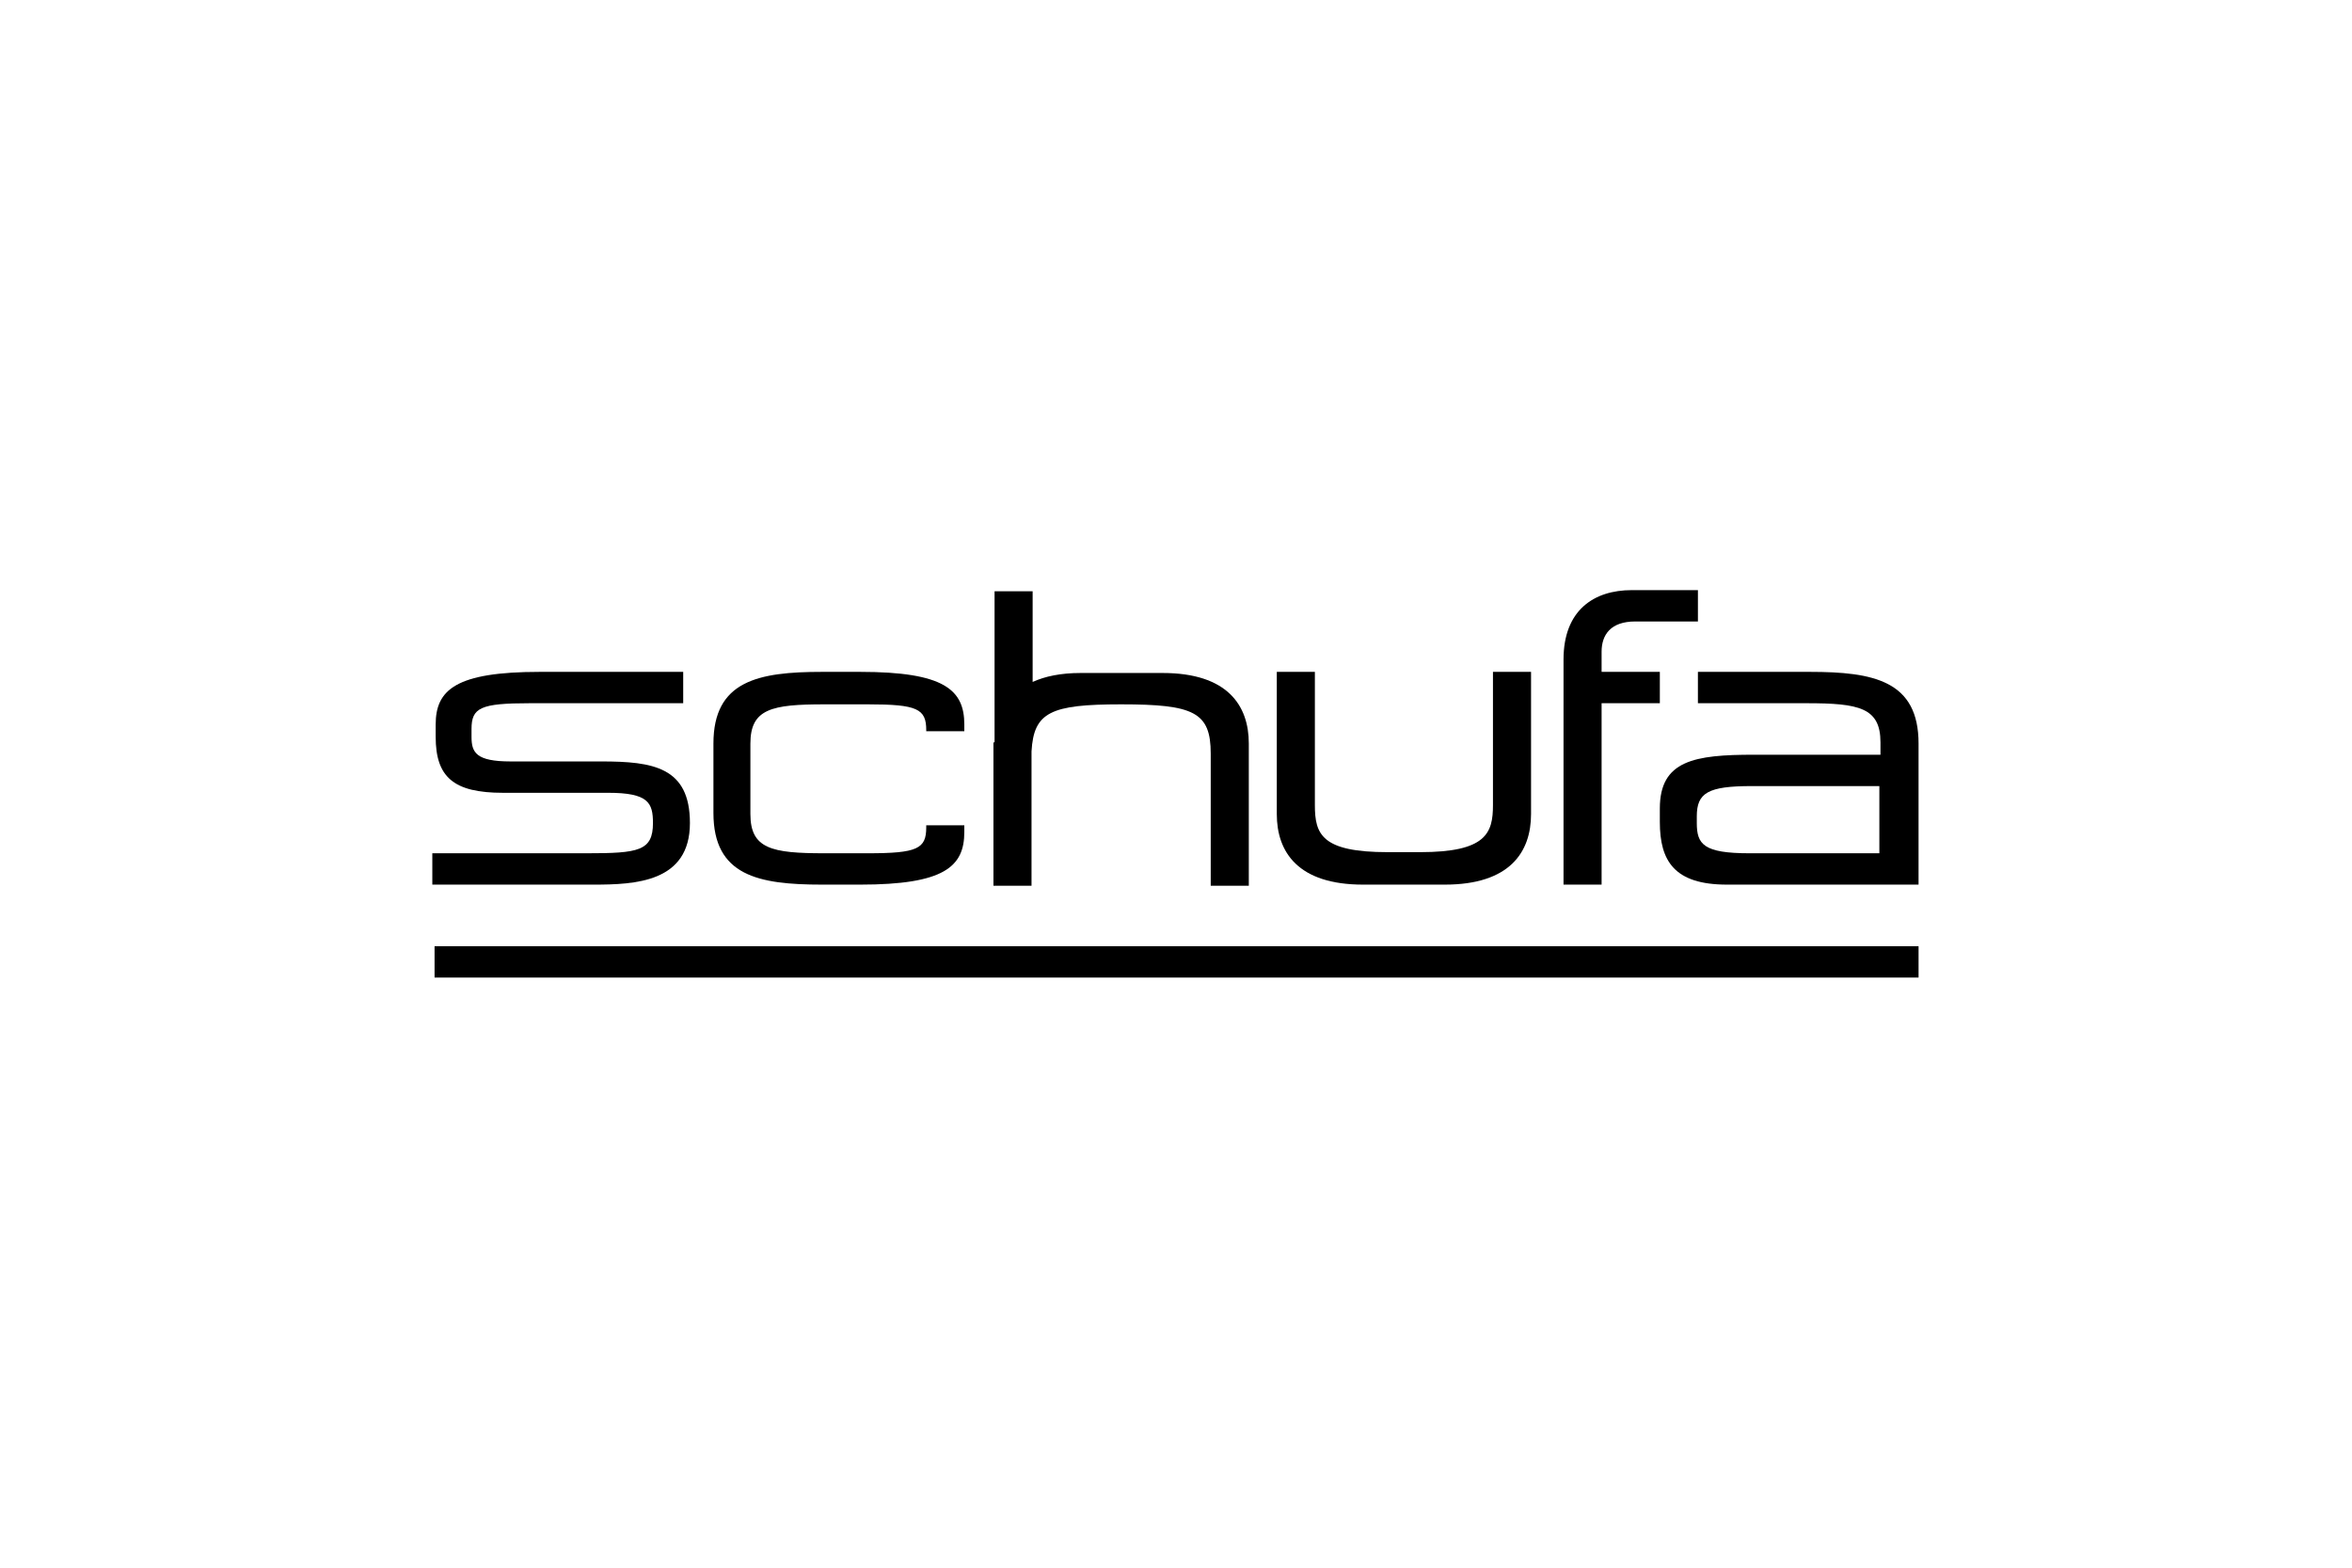
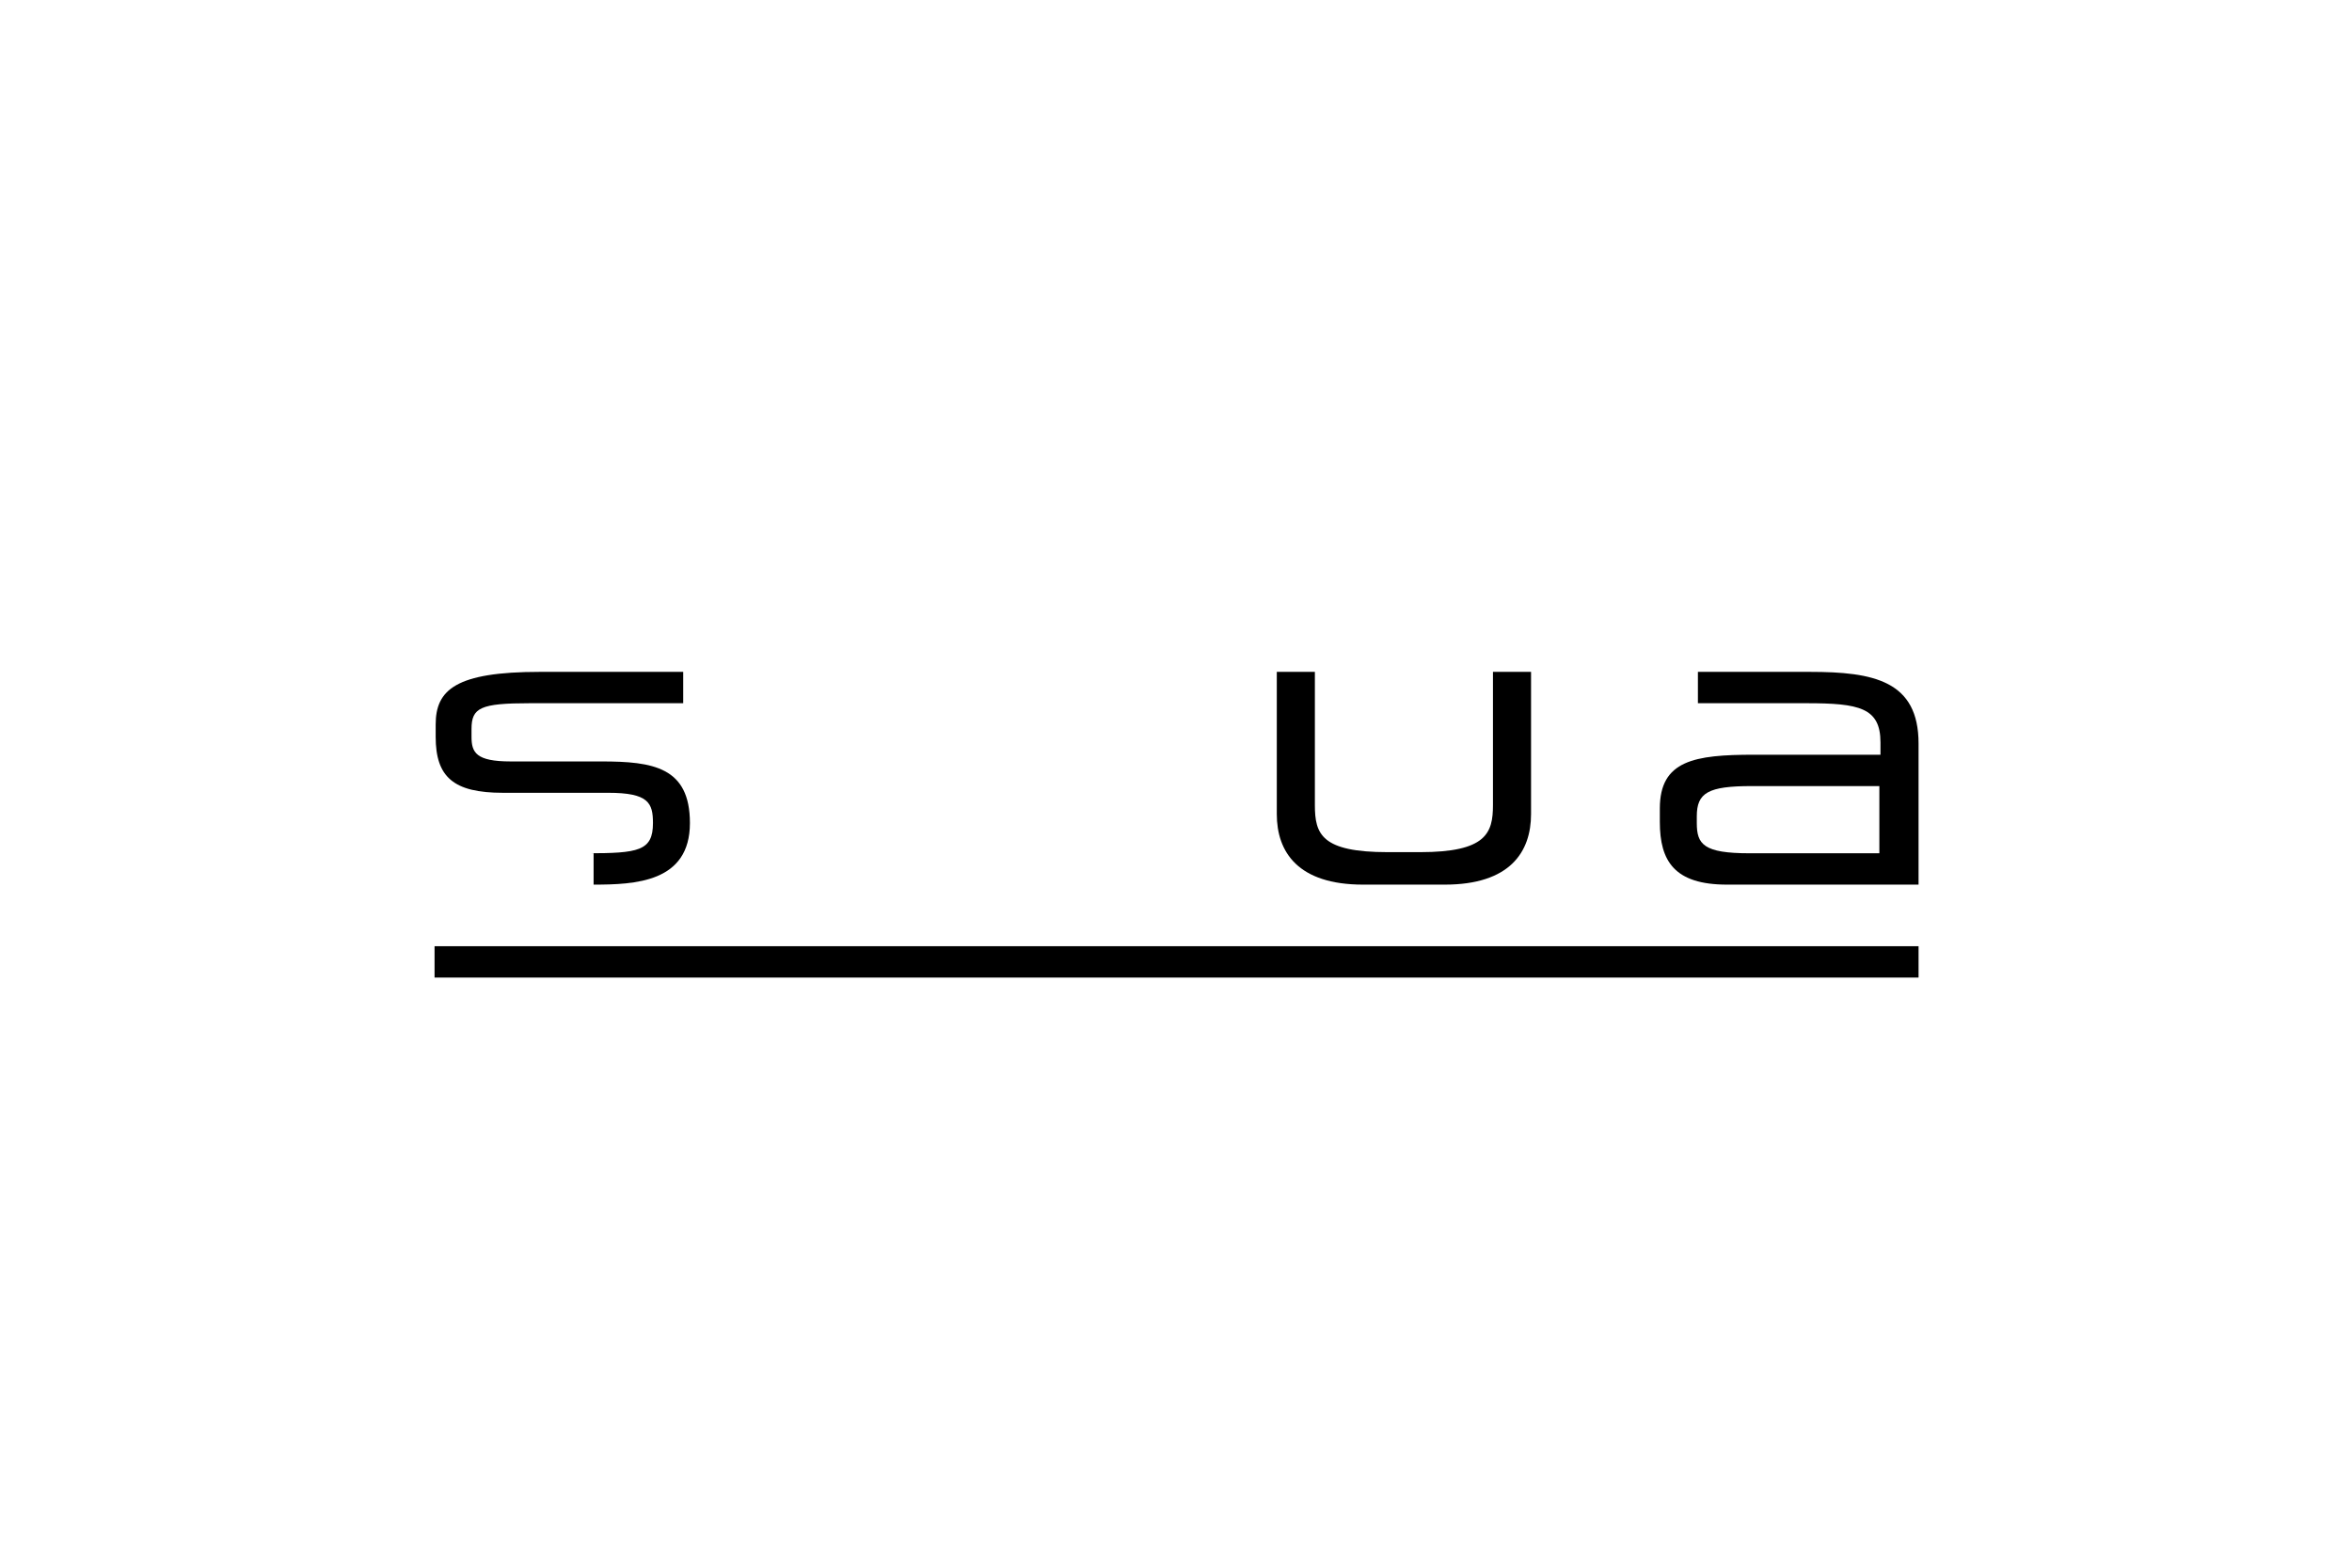
<svg xmlns="http://www.w3.org/2000/svg" id="Ebene_1" data-name="Ebene 1" version="1.1" viewBox="0 0 210 140">
  <defs>
    <style>
      .cls-1, .cls-2 {
        fill: #000;
        stroke-width: 0px;
      }

      .cls-2 {
        fill-rule: evenodd;
      }
    </style>
  </defs>
  <g id="layer1">
    <g id="g7426">
-       <path id="path7349" class="cls-1" d="M82.7,65.2c0-1.9-.8-2.3-5.2-2.3h-3.9c-4.7,0-6.6.4-6.6,3.5v6.3c0,3.1,1.9,3.5,6.6,3.5h1.1s2.8,0,2.8,0c4.4,0,5.2-.4,5.2-2.3v-.2h3.4v.6c0,3.1-1.8,4.7-9.3,4.7h-1.7s-1.7,0-1.7,0c-5.7,0-9.7-.8-9.7-6.4v-6.2c0-5.6,4-6.4,9.7-6.4h3.4c7.5,0,9.3,1.6,9.3,4.7v.6h-3.4v-.2" />
      <path id="path7351" class="cls-1" d="M121.7,79c-5.8,0-7.7-2.9-7.7-6.3v-12.7h3.4v11.9c0,2.6.6,4.2,6.5,4.2h2.9c5.9,0,6.5-1.7,6.5-4.2v-11.9h3.4v12.7c0,3.4-1.9,6.3-7.7,6.3h-7.3" />
-       <path id="path7353" class="cls-1" d="M38.7,76.2h13.7c4.6,0,5.9-.2,5.9-2.7h0c0-1.8-.4-2.7-4-2.7h-9.4c-4.4,0-6-1.4-6-5v-1.1c0-3.1,1.8-4.7,9.3-4.7h12.8v2.8h-13.7c-4.4,0-5.2.4-5.2,2.3v.7c0,1.4.4,2.2,3.5,2.2h8.1c4.6,0,7.9.5,7.9,5.5h0c0,5.3-4.9,5.5-8.6,5.5h-14.4v-2.8" />
-       <path id="path7355" class="cls-1" d="M88.8,66.3h0v-13.5h3.4v8.1c1.1-.5,2.5-.8,4.3-.8h7.3c5.8,0,7.7,2.9,7.7,6.3v12.7h-3.4v-11.8c0-3.7-1.5-4.4-8-4.4-6.3,0-7.8.7-8,4.2v12h-3.4v-11.6c0-.9,0-1.1,0-1.2" />
-       <path id="path7357" class="cls-1" d="M139.6,63v-4.1c0-4.4,2.7-6.2,6.1-6.2h5.9v2.8h-5.6c-2.2,0-3,1.2-3,2.7v1.8h5.2v2.8h-5.2v16.2h-3.4v-16.1" />
+       <path id="path7353" class="cls-1" d="M38.7,76.2h13.7c4.6,0,5.9-.2,5.9-2.7h0c0-1.8-.4-2.7-4-2.7h-9.4c-4.4,0-6-1.4-6-5v-1.1c0-3.1,1.8-4.7,9.3-4.7h12.8v2.8h-13.7c-4.4,0-5.2.4-5.2,2.3v.7c0,1.4.4,2.2,3.5,2.2h8.1c4.6,0,7.9.5,7.9,5.5h0c0,5.3-4.9,5.5-8.6,5.5v-2.8" />
      <path id="path7359" class="cls-2" d="M167.8,70.2h-6.7s-4.7,0-4.7,0c-3.9,0-4.9.6-4.9,2.7v.6c0,1.9.6,2.7,4.7,2.7h11.6v-6ZM161.5,79h-7.3c-4.7,0-6-2.1-6-5.6v-1.2c0-4.3,3.1-4.8,8.4-4.8h11.3s0-1.1,0-1.1c0-3.1-1.9-3.5-6.6-3.5h-9.7v-2.8h10c5.7,0,9.7.8,9.7,6.4v12.6h-9.8" />
      <path id="path7361" class="cls-1" d="M38.8,87.3h132.5v-2.8H38.8v2.8Z" />
    </g>
  </g>
</svg>